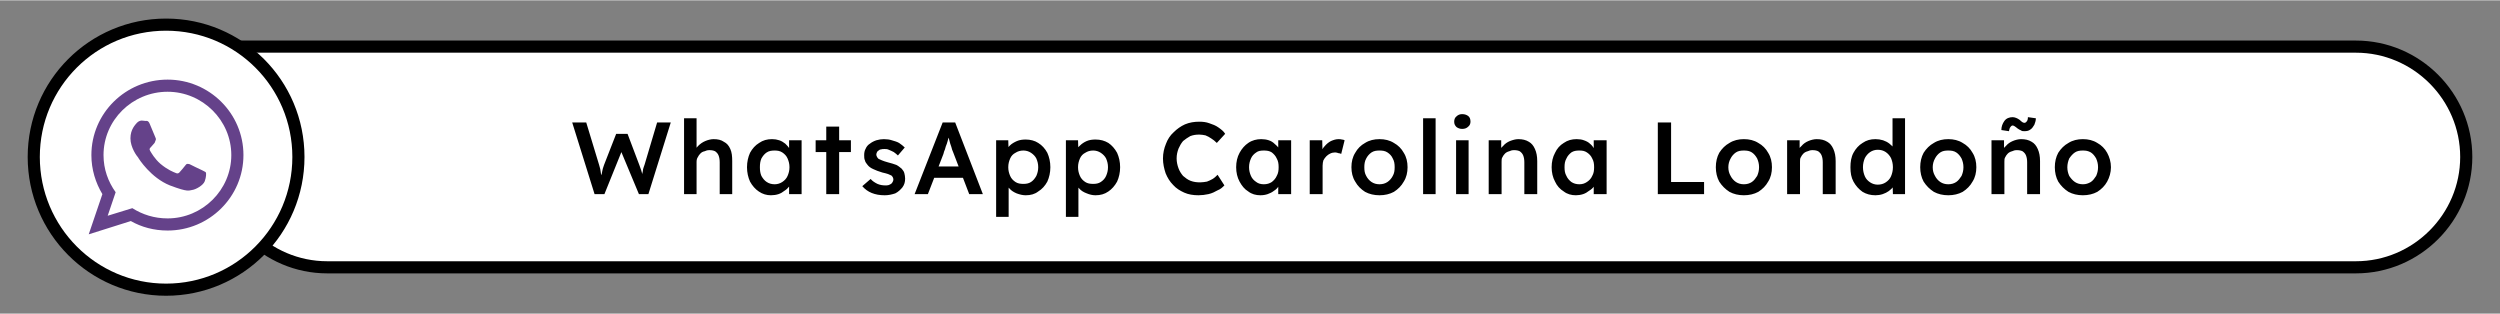
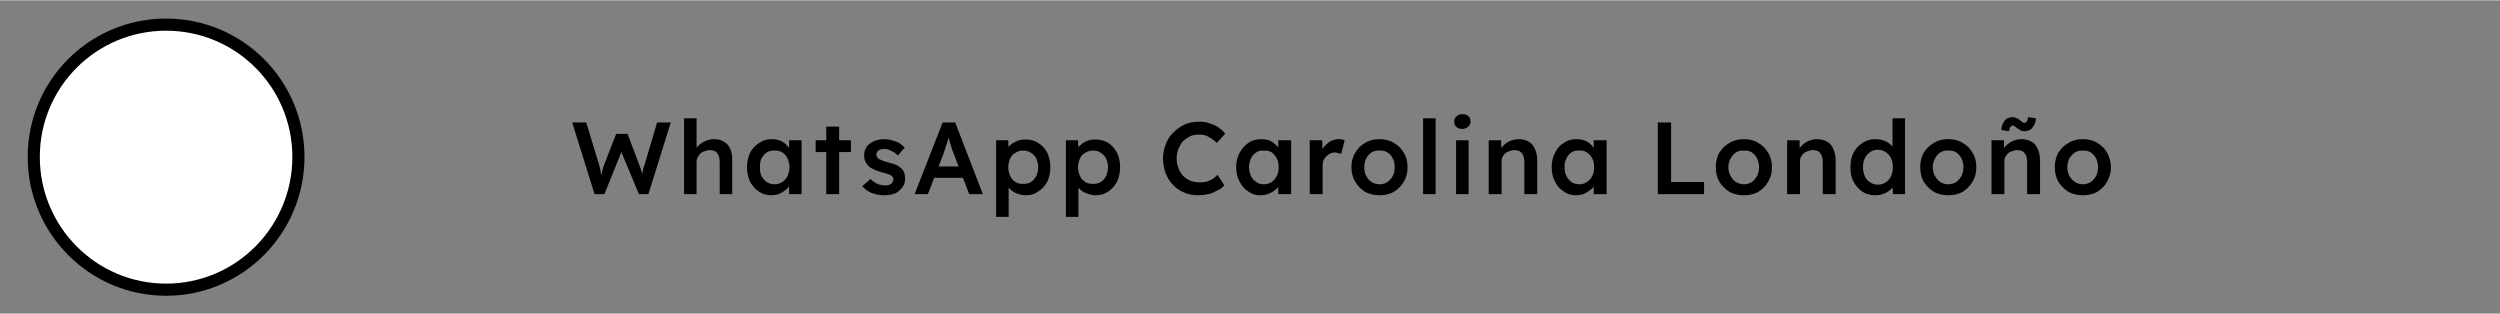
<svg xmlns="http://www.w3.org/2000/svg" viewBox="0 0 65.93 8.26" style="shape-rendering:geometricPrecision; text-rendering:geometricPrecision; image-rendering:optimizeQuality; fill-rule:evenodd; clip-rule:evenodd" version="1.1" height="109px" width="868px" xml:space="preserve">
  <rect x="0" y="0" width="65.93" height="8.26" fill="#808080" stroke="none" />
  <defs>
    <style type="text/css">
   
    .str0 {stroke:black;stroke-width:0.32;stroke-miterlimit:22.926}
    .fil0 {fill:none}
    .fil3 {fill:#65428A}
    .fil1 {fill:white}
    .fil2 {fill:black;fill-rule:nonzero}
   
  </style>
  </defs>
  <g id="VISA_x0020_Logo">
-     <polygon points="0,0 65.93,0 65.93,8.26 0,8.26" class="fil0" />
-     <path d="M5.72 1.22l56.41 0c1.6,0 2.91,1.31 2.91,2.91l0 0c0,1.6 -1.31,2.91 -2.91,2.91l-53.5 0c-1.6,0 -2.91,-1.31 -2.91,-2.91l0 -2.91z" class="fil1 str0" />
    <path d="M15.68 5.11l-0.59 -1.89 0.37 0 0.34 1.12c0.01,0.03 0.02,0.07 0.03,0.11 0.01,0.04 0.01,0.08 0.02,0.13 0.01,0.04 0.02,0.07 0.02,0.11 0.01,0.03 0.01,0.06 0.02,0.08l-0.08 0c0.03,-0.08 0.04,-0.15 0.06,-0.2 0.01,-0.06 0.02,-0.1 0.03,-0.14 0.01,-0.03 0.02,-0.06 0.03,-0.09l0.32 -0.82 0.3 0 0.31 0.82c0.02,0.05 0.03,0.09 0.05,0.14 0.01,0.05 0.03,0.09 0.04,0.14 0,0.04 0.01,0.09 0.02,0.13l-0.06 0.02c0.01,-0.05 0.01,-0.08 0.01,-0.11 0.01,-0.03 0.01,-0.05 0.02,-0.07 0,-0.02 0,-0.05 0.01,-0.07 0,-0.02 0.01,-0.04 0.01,-0.07 0.01,-0.03 0.02,-0.07 0.04,-0.12l0.33 -1.11 0.36 0 -0.59 1.89 -0.25 0 -0.48 -1.15 0.03 0.01 -0.46 1.14 -0.26 0zm2.36 0l0 -2 0.33 0 0 0.87 -0.06 0.03c0.02,-0.06 0.05,-0.12 0.1,-0.17 0.06,-0.06 0.12,-0.1 0.19,-0.13 0.07,-0.03 0.15,-0.05 0.22,-0.05 0.11,0 0.2,0.02 0.27,0.07 0.08,0.04 0.13,0.1 0.17,0.19 0.04,0.09 0.05,0.19 0.05,0.32l0 0.87 -0.33 0 0 -0.84c0,-0.07 -0.01,-0.13 -0.03,-0.18 -0.02,-0.05 -0.05,-0.08 -0.09,-0.11 -0.04,-0.02 -0.09,-0.03 -0.15,-0.03 -0.05,0 -0.09,0.01 -0.13,0.03 -0.05,0.01 -0.08,0.03 -0.11,0.06 -0.03,0.03 -0.05,0.06 -0.07,0.1 -0.02,0.03 -0.03,0.07 -0.03,0.12l0 0.85 -0.16 0c-0.03,0 -0.06,0 -0.09,0 -0.03,0 -0.06,0 -0.08,0zm2.29 0.03c-0.11,0 -0.22,-0.03 -0.32,-0.1 -0.09,-0.06 -0.17,-0.15 -0.23,-0.26 -0.05,-0.11 -0.08,-0.24 -0.08,-0.38 0,-0.14 0.03,-0.27 0.08,-0.38 0.06,-0.11 0.14,-0.2 0.24,-0.26 0.1,-0.07 0.21,-0.1 0.34,-0.1 0.07,0 0.13,0.01 0.19,0.03 0.06,0.02 0.11,0.05 0.16,0.09 0.04,0.04 0.08,0.08 0.11,0.13 0.03,0.05 0.05,0.1 0.06,0.16l-0.07 -0.02 0 -0.36 0.33 0 0 1.42 -0.33 0 0 -0.34 0.07 -0.01c-0.01,0.05 -0.03,0.1 -0.06,0.14 -0.04,0.05 -0.08,0.09 -0.13,0.12 -0.05,0.04 -0.1,0.07 -0.16,0.09 -0.06,0.02 -0.13,0.03 -0.2,0.03zm0.1 -0.29c0.07,0 0.14,-0.02 0.2,-0.06 0.06,-0.04 0.11,-0.09 0.14,-0.16 0.03,-0.07 0.05,-0.14 0.05,-0.23 0,-0.09 -0.02,-0.16 -0.05,-0.23 -0.03,-0.07 -0.08,-0.12 -0.14,-0.16 -0.06,-0.04 -0.13,-0.05 -0.2,-0.05 -0.08,0 -0.15,0.01 -0.21,0.05 -0.06,0.04 -0.1,0.09 -0.14,0.16 -0.03,0.07 -0.04,0.14 -0.04,0.23 0,0.09 0.01,0.16 0.04,0.23 0.04,0.07 0.08,0.12 0.14,0.16 0.06,0.04 0.13,0.06 0.21,0.06zm1.36 0.26l0 -1.78 0.34 0 0 1.78 -0.34 0zm-0.28 -1.11l0 -0.31 0.93 0 0 0.31 -0.93 0zm1.82 1.14c-0.13,0 -0.24,-0.02 -0.34,-0.06 -0.1,-0.04 -0.18,-0.1 -0.25,-0.18l0.22 -0.19c0.05,0.06 0.12,0.1 0.18,0.13 0.07,0.03 0.14,0.04 0.21,0.04 0.03,0 0.06,0 0.09,-0.01 0.02,-0.01 0.04,-0.02 0.06,-0.03 0.02,-0.02 0.03,-0.03 0.04,-0.05 0.01,-0.02 0.02,-0.04 0.02,-0.06 0,-0.05 -0.02,-0.08 -0.05,-0.11 -0.02,-0.01 -0.05,-0.02 -0.09,-0.04 -0.04,-0.01 -0.09,-0.03 -0.15,-0.04 -0.1,-0.03 -0.18,-0.06 -0.24,-0.09 -0.07,-0.03 -0.12,-0.07 -0.15,-0.11 -0.03,-0.04 -0.06,-0.07 -0.07,-0.12 -0.02,-0.04 -0.02,-0.09 -0.02,-0.14 0,-0.06 0.01,-0.12 0.04,-0.17 0.02,-0.05 0.06,-0.1 0.11,-0.13 0.05,-0.04 0.11,-0.07 0.17,-0.09 0.07,-0.02 0.13,-0.03 0.2,-0.03 0.08,0 0.15,0.01 0.21,0.03 0.07,0.02 0.14,0.04 0.19,0.07 0.06,0.04 0.11,0.08 0.15,0.12l-0.18 0.21c-0.03,-0.03 -0.07,-0.06 -0.11,-0.09 -0.04,-0.02 -0.08,-0.04 -0.13,-0.06 -0.04,-0.02 -0.08,-0.02 -0.11,-0.02 -0.04,0 -0.07,0 -0.09,0.01 -0.03,0 -0.05,0.01 -0.07,0.03 -0.02,0.01 -0.03,0.02 -0.04,0.04 -0.01,0.02 -0.02,0.04 -0.02,0.07 0,0.02 0.01,0.04 0.02,0.06 0.01,0.02 0.02,0.03 0.04,0.05 0.02,0.01 0.05,0.02 0.09,0.04 0.04,0.02 0.09,0.03 0.15,0.05 0.09,0.02 0.17,0.05 0.23,0.07 0.06,0.03 0.1,0.07 0.14,0.1 0.03,0.04 0.06,0.07 0.07,0.12 0.01,0.04 0.02,0.09 0.02,0.14 0,0.09 -0.02,0.16 -0.07,0.23 -0.05,0.06 -0.11,0.12 -0.19,0.16 -0.09,0.03 -0.18,0.05 -0.28,0.05zm0.79 -0.03l0.74 -1.89 0.33 0 0.73 1.89 -0.36 0 -0.41 -1.07c-0.01,-0.02 -0.02,-0.06 -0.04,-0.1 -0.01,-0.05 -0.03,-0.1 -0.05,-0.16 -0.01,-0.05 -0.03,-0.1 -0.04,-0.15 -0.02,-0.05 -0.03,-0.08 -0.04,-0.1l0.07 -0.01c-0.01,0.04 -0.02,0.08 -0.04,0.12 -0.01,0.05 -0.03,0.1 -0.04,0.14 -0.02,0.05 -0.04,0.1 -0.05,0.15 -0.02,0.04 -0.03,0.08 -0.04,0.12l-0.41 1.06 -0.35 0zm0.34 -0.43l0.12 -0.3 0.86 0 0.13 0.3 -1.11 0zm1.81 1.03l0 -2.02 0.32 0 0.01 0.32 -0.06 -0.02c0.01,-0.06 0.04,-0.11 0.09,-0.16 0.05,-0.05 0.12,-0.09 0.19,-0.12 0.07,-0.03 0.15,-0.04 0.23,-0.04 0.12,0 0.24,0.03 0.33,0.09 0.1,0.06 0.18,0.15 0.24,0.26 0.05,0.11 0.08,0.24 0.08,0.38 0,0.14 -0.03,0.27 -0.08,0.38 -0.06,0.11 -0.14,0.2 -0.24,0.26 -0.09,0.07 -0.2,0.1 -0.33,0.1 -0.08,0 -0.16,-0.02 -0.24,-0.05 -0.07,-0.03 -0.14,-0.07 -0.19,-0.13 -0.05,-0.05 -0.09,-0.1 -0.1,-0.16l0.08 -0.04 0 0.95 -0.33 0zm0.72 -0.87c0.07,0 0.14,-0.01 0.2,-0.05 0.06,-0.04 0.1,-0.09 0.14,-0.16 0.03,-0.07 0.05,-0.14 0.05,-0.23 0,-0.09 -0.02,-0.16 -0.05,-0.23 -0.03,-0.06 -0.08,-0.11 -0.14,-0.15 -0.06,-0.04 -0.13,-0.06 -0.2,-0.06 -0.08,0 -0.15,0.02 -0.21,0.06 -0.06,0.03 -0.11,0.08 -0.14,0.15 -0.03,0.07 -0.05,0.14 -0.05,0.23 0,0.09 0.02,0.16 0.05,0.23 0.03,0.07 0.08,0.12 0.14,0.16 0.06,0.04 0.13,0.05 0.21,0.05zm1.12 0.87l0 -2.02 0.32 0 0.01 0.32 -0.06 -0.02c0.01,-0.06 0.04,-0.11 0.1,-0.16 0.05,-0.05 0.11,-0.09 0.18,-0.12 0.07,-0.03 0.15,-0.04 0.23,-0.04 0.13,0 0.24,0.03 0.34,0.09 0.09,0.06 0.17,0.15 0.23,0.26 0.05,0.11 0.08,0.24 0.08,0.38 0,0.14 -0.03,0.27 -0.08,0.38 -0.06,0.11 -0.14,0.2 -0.23,0.26 -0.1,0.07 -0.21,0.1 -0.34,0.1 -0.08,0 -0.16,-0.02 -0.23,-0.05 -0.08,-0.03 -0.15,-0.07 -0.2,-0.13 -0.05,-0.05 -0.09,-0.1 -0.1,-0.16l0.08 -0.04 0 0.95 -0.33 0zm0.72 -0.87c0.07,0 0.14,-0.01 0.2,-0.05 0.06,-0.04 0.11,-0.09 0.14,-0.16 0.03,-0.07 0.05,-0.14 0.05,-0.23 0,-0.09 -0.02,-0.16 -0.05,-0.23 -0.03,-0.06 -0.08,-0.11 -0.14,-0.15 -0.06,-0.04 -0.13,-0.06 -0.2,-0.06 -0.08,0 -0.15,0.02 -0.21,0.06 -0.06,0.03 -0.11,0.08 -0.14,0.15 -0.03,0.07 -0.05,0.14 -0.05,0.23 0,0.09 0.02,0.16 0.05,0.23 0.03,0.07 0.08,0.12 0.14,0.16 0.06,0.04 0.13,0.05 0.21,0.05zm2.78 0.3c-0.14,0 -0.27,-0.02 -0.38,-0.07 -0.11,-0.05 -0.21,-0.11 -0.29,-0.2 -0.09,-0.09 -0.15,-0.19 -0.2,-0.31 -0.04,-0.12 -0.07,-0.25 -0.07,-0.39 0,-0.14 0.03,-0.27 0.08,-0.39 0.04,-0.11 0.11,-0.22 0.2,-0.3 0.09,-0.09 0.19,-0.16 0.3,-0.21 0.12,-0.05 0.24,-0.07 0.38,-0.07 0.09,0 0.18,0.01 0.26,0.04 0.09,0.03 0.17,0.06 0.24,0.11 0.07,0.05 0.14,0.1 0.18,0.17l-0.22 0.24c-0.05,-0.05 -0.1,-0.09 -0.15,-0.12 -0.04,-0.03 -0.1,-0.06 -0.15,-0.08 -0.05,-0.01 -0.11,-0.02 -0.16,-0.02 -0.09,0 -0.16,0.01 -0.24,0.04 -0.07,0.04 -0.13,0.08 -0.19,0.13 -0.05,0.06 -0.09,0.13 -0.12,0.2 -0.03,0.08 -0.05,0.16 -0.05,0.26 0,0.09 0.02,0.18 0.05,0.26 0.03,0.08 0.07,0.14 0.12,0.2 0.06,0.05 0.12,0.1 0.2,0.13 0.08,0.03 0.16,0.04 0.25,0.04 0.06,0 0.12,-0.01 0.18,-0.02 0.05,-0.02 0.1,-0.04 0.15,-0.07 0.05,-0.03 0.09,-0.07 0.13,-0.11l0.18 0.28c-0.05,0.05 -0.1,0.1 -0.18,0.13 -0.07,0.04 -0.15,0.08 -0.24,0.1 -0.09,0.02 -0.18,0.03 -0.26,0.03zm1.63 0c-0.12,0 -0.23,-0.03 -0.32,-0.1 -0.1,-0.06 -0.17,-0.15 -0.23,-0.26 -0.06,-0.11 -0.09,-0.24 -0.09,-0.38 0,-0.14 0.03,-0.27 0.09,-0.38 0.06,-0.11 0.14,-0.2 0.23,-0.26 0.1,-0.07 0.22,-0.1 0.34,-0.1 0.07,0 0.14,0.01 0.2,0.03 0.06,0.02 0.11,0.05 0.15,0.09 0.05,0.04 0.09,0.08 0.12,0.13 0.03,0.05 0.05,0.1 0.06,0.16l-0.08 -0.02 0 -0.36 0.34 0 0 1.42 -0.34 0 0 -0.34 0.08 -0.01c-0.01,0.05 -0.04,0.1 -0.07,0.14 -0.03,0.05 -0.07,0.09 -0.12,0.12 -0.05,0.04 -0.11,0.07 -0.17,0.09 -0.06,0.02 -0.12,0.03 -0.19,0.03zm0.09 -0.29c0.08,0 0.15,-0.02 0.21,-0.06 0.05,-0.04 0.1,-0.09 0.13,-0.16 0.04,-0.07 0.05,-0.14 0.05,-0.23 0,-0.09 -0.01,-0.16 -0.05,-0.23 -0.03,-0.07 -0.08,-0.12 -0.13,-0.16 -0.06,-0.04 -0.13,-0.05 -0.21,-0.05 -0.08,0 -0.15,0.01 -0.2,0.05 -0.06,0.04 -0.11,0.09 -0.14,0.16 -0.03,0.07 -0.05,0.14 -0.05,0.23 0,0.09 0.02,0.16 0.05,0.23 0.03,0.07 0.08,0.12 0.14,0.16 0.05,0.04 0.12,0.06 0.2,0.06zm1.21 0.26l0 -1.42 0.33 0 0.01 0.45 -0.05 -0.1c0.02,-0.07 0.05,-0.14 0.1,-0.19 0.05,-0.06 0.11,-0.11 0.17,-0.14 0.07,-0.03 0.13,-0.05 0.2,-0.05 0.03,0 0.06,0 0.09,0.01 0.03,0 0.05,0.01 0.07,0.02l-0.09 0.36c-0.02,-0.01 -0.04,-0.02 -0.07,-0.02 -0.03,-0.01 -0.06,-0.02 -0.09,-0.02 -0.04,0 -0.09,0.01 -0.13,0.03 -0.04,0.02 -0.07,0.04 -0.1,0.07 -0.03,0.03 -0.06,0.07 -0.08,0.11 -0.01,0.04 -0.02,0.08 -0.02,0.14l0 0.75 -0.34 0zm1.84 0.03c-0.14,0 -0.27,-0.03 -0.38,-0.09 -0.11,-0.07 -0.2,-0.16 -0.26,-0.27 -0.07,-0.11 -0.1,-0.24 -0.1,-0.38 0,-0.14 0.03,-0.27 0.1,-0.38 0.06,-0.11 0.15,-0.2 0.26,-0.26 0.11,-0.07 0.24,-0.1 0.38,-0.1 0.14,0 0.27,0.03 0.38,0.1 0.11,0.06 0.2,0.15 0.26,0.26 0.07,0.11 0.1,0.24 0.1,0.38 0,0.14 -0.03,0.27 -0.1,0.38 -0.06,0.11 -0.15,0.2 -0.26,0.27 -0.11,0.06 -0.24,0.09 -0.38,0.09zm0 -0.29c0.08,0 0.15,-0.02 0.21,-0.06 0.06,-0.04 0.11,-0.1 0.14,-0.16 0.04,-0.07 0.05,-0.14 0.05,-0.23 0,-0.09 -0.01,-0.16 -0.05,-0.23 -0.03,-0.07 -0.08,-0.12 -0.14,-0.16 -0.06,-0.04 -0.13,-0.05 -0.21,-0.05 -0.08,0 -0.15,0.01 -0.21,0.05 -0.06,0.04 -0.11,0.1 -0.14,0.16 -0.04,0.07 -0.05,0.15 -0.05,0.23 0,0.09 0.01,0.16 0.05,0.23 0.03,0.06 0.08,0.12 0.14,0.16 0.06,0.04 0.13,0.06 0.21,0.06zm1.15 0.26l0 -2 0.33 0 0 2 -0.33 0zm0.87 0l0 -1.42 0.33 0 0 1.42 -0.33 0zm0.16 -1.72c-0.06,0 -0.11,-0.02 -0.15,-0.05 -0.04,-0.04 -0.06,-0.08 -0.06,-0.14 0,-0.06 0.02,-0.11 0.06,-0.14 0.04,-0.04 0.09,-0.06 0.15,-0.06 0.07,0 0.12,0.02 0.16,0.05 0.04,0.03 0.06,0.08 0.06,0.15 0,0.05 -0.02,0.1 -0.06,0.13 -0.04,0.04 -0.09,0.06 -0.16,0.06zm0.7 1.72l0 -1.42 0.33 0 0 0.29 -0.06 0.03c0.02,-0.06 0.05,-0.12 0.11,-0.17 0.05,-0.06 0.11,-0.1 0.18,-0.13 0.08,-0.03 0.15,-0.05 0.22,-0.05 0.11,0 0.2,0.02 0.28,0.07 0.07,0.04 0.12,0.1 0.16,0.19 0.04,0.09 0.06,0.19 0.06,0.32l0 0.87 -0.34 0 0 -0.84c0,-0.07 -0.01,-0.13 -0.03,-0.18 -0.02,-0.05 -0.05,-0.08 -0.09,-0.11 -0.04,-0.02 -0.09,-0.03 -0.15,-0.03 -0.05,0 -0.09,0.01 -0.13,0.03 -0.04,0.01 -0.08,0.03 -0.11,0.06 -0.03,0.03 -0.05,0.06 -0.07,0.1 -0.02,0.03 -0.02,0.07 -0.02,0.12l0 0.85 -0.17 0c-0.03,0 -0.06,0 -0.09,0 -0.03,0 -0.05,0 -0.08,0zm2.3 0.03c-0.12,0 -0.23,-0.03 -0.32,-0.1 -0.1,-0.06 -0.18,-0.15 -0.23,-0.26 -0.06,-0.11 -0.09,-0.24 -0.09,-0.38 0,-0.14 0.03,-0.27 0.09,-0.38 0.05,-0.11 0.13,-0.2 0.23,-0.26 0.1,-0.07 0.21,-0.1 0.34,-0.1 0.07,0 0.14,0.01 0.19,0.03 0.06,0.02 0.12,0.05 0.16,0.09 0.05,0.04 0.08,0.08 0.11,0.13 0.03,0.05 0.05,0.1 0.06,0.16l-0.07 -0.02 0 -0.36 0.34 0 0 1.42 -0.34 0 0 -0.34 0.08 -0.01c-0.02,0.05 -0.04,0.1 -0.07,0.14 -0.03,0.05 -0.08,0.09 -0.13,0.12 -0.05,0.04 -0.1,0.07 -0.16,0.09 -0.06,0.02 -0.13,0.03 -0.19,0.03zm0.09 -0.29c0.08,0 0.14,-0.02 0.2,-0.06 0.06,-0.04 0.11,-0.09 0.14,-0.16 0.04,-0.07 0.05,-0.14 0.05,-0.23 0,-0.09 -0.01,-0.16 -0.05,-0.23 -0.03,-0.07 -0.08,-0.12 -0.14,-0.16 -0.06,-0.04 -0.12,-0.05 -0.2,-0.05 -0.08,0 -0.15,0.01 -0.21,0.05 -0.05,0.04 -0.1,0.09 -0.13,0.16 -0.04,0.07 -0.05,0.14 -0.05,0.23 0,0.09 0.01,0.16 0.05,0.23 0.03,0.07 0.08,0.12 0.13,0.16 0.06,0.04 0.13,0.06 0.21,0.06zm2.07 0.26l0 -1.89 0.35 0 0 1.57 0.87 0 0 0.32 -1.22 0zm2.27 0.03c-0.14,0 -0.27,-0.03 -0.38,-0.09 -0.11,-0.07 -0.2,-0.16 -0.27,-0.27 -0.06,-0.11 -0.09,-0.24 -0.09,-0.38 0,-0.14 0.03,-0.27 0.09,-0.38 0.07,-0.11 0.16,-0.2 0.27,-0.26 0.11,-0.07 0.24,-0.1 0.38,-0.1 0.14,0 0.27,0.03 0.38,0.1 0.11,0.06 0.2,0.15 0.26,0.26 0.07,0.11 0.1,0.24 0.1,0.38 0,0.14 -0.03,0.27 -0.1,0.38 -0.06,0.11 -0.15,0.2 -0.26,0.27 -0.11,0.06 -0.24,0.09 -0.38,0.09zm0 -0.29c0.08,0 0.15,-0.02 0.21,-0.06 0.06,-0.04 0.1,-0.1 0.14,-0.16 0.03,-0.07 0.05,-0.14 0.05,-0.23 0,-0.09 -0.02,-0.16 -0.05,-0.23 -0.04,-0.07 -0.08,-0.12 -0.14,-0.16 -0.06,-0.04 -0.13,-0.05 -0.21,-0.05 -0.08,0 -0.15,0.01 -0.21,0.05 -0.06,0.04 -0.11,0.1 -0.14,0.16 -0.04,0.07 -0.06,0.15 -0.06,0.23 0,0.09 0.02,0.16 0.06,0.23 0.03,0.06 0.08,0.12 0.14,0.16 0.06,0.04 0.13,0.06 0.21,0.06zm1.14 0.26l0 -1.42 0.33 0 0 0.29 -0.06 0.03c0.02,-0.06 0.05,-0.12 0.11,-0.17 0.05,-0.06 0.11,-0.1 0.18,-0.13 0.07,-0.03 0.15,-0.05 0.22,-0.05 0.11,0 0.2,0.02 0.28,0.07 0.07,0.04 0.12,0.1 0.16,0.19 0.04,0.09 0.06,0.19 0.06,0.32l0 0.87 -0.34 0 0 -0.84c0,-0.07 -0.01,-0.13 -0.03,-0.18 -0.02,-0.05 -0.05,-0.08 -0.09,-0.11 -0.04,-0.02 -0.09,-0.03 -0.15,-0.03 -0.05,0 -0.09,0.01 -0.13,0.03 -0.04,0.01 -0.08,0.03 -0.11,0.06 -0.03,0.03 -0.05,0.06 -0.07,0.1 -0.02,0.03 -0.02,0.07 -0.02,0.12l0 0.85 -0.17 0c-0.03,0 -0.06,0 -0.09,0 -0.03,0 -0.05,0 -0.08,0zm2.33 0.03c-0.13,0 -0.24,-0.03 -0.34,-0.09 -0.1,-0.07 -0.18,-0.16 -0.24,-0.27 -0.06,-0.11 -0.08,-0.23 -0.08,-0.38 0,-0.14 0.02,-0.27 0.08,-0.38 0.06,-0.11 0.14,-0.2 0.24,-0.26 0.1,-0.07 0.21,-0.1 0.34,-0.1 0.07,0 0.13,0.01 0.2,0.03 0.06,0.02 0.12,0.05 0.17,0.09 0.05,0.04 0.09,0.08 0.12,0.12 0.03,0.05 0.04,0.1 0.05,0.14l-0.09 0.02 0 -0.95 0.33 0 0 2 -0.32 0 -0.01 -0.33 0.07 0c-0.01,0.05 -0.02,0.09 -0.05,0.13 -0.03,0.05 -0.07,0.08 -0.12,0.12 -0.04,0.03 -0.1,0.06 -0.16,0.08 -0.06,0.02 -0.13,0.03 -0.19,0.03zm0.06 -0.28c0.08,0 0.15,-0.02 0.21,-0.06 0.06,-0.04 0.11,-0.09 0.14,-0.16 0.03,-0.07 0.05,-0.15 0.05,-0.24 0,-0.09 -0.02,-0.17 -0.05,-0.24 -0.03,-0.06 -0.08,-0.12 -0.14,-0.16 -0.06,-0.04 -0.13,-0.06 -0.21,-0.06 -0.07,0 -0.14,0.02 -0.2,0.06 -0.06,0.04 -0.11,0.1 -0.14,0.16 -0.03,0.07 -0.05,0.15 -0.05,0.24 0,0.09 0.02,0.17 0.05,0.24 0.03,0.07 0.08,0.12 0.14,0.16 0.06,0.04 0.13,0.06 0.2,0.06zm1.86 0.28c-0.14,0 -0.27,-0.03 -0.38,-0.09 -0.11,-0.07 -0.2,-0.16 -0.27,-0.27 -0.06,-0.11 -0.09,-0.24 -0.09,-0.38 0,-0.14 0.03,-0.27 0.09,-0.38 0.07,-0.11 0.16,-0.2 0.27,-0.26 0.11,-0.07 0.24,-0.1 0.38,-0.1 0.14,0 0.27,0.03 0.38,0.1 0.11,0.06 0.2,0.15 0.26,0.26 0.07,0.11 0.1,0.24 0.1,0.38 0,0.14 -0.03,0.27 -0.1,0.38 -0.06,0.11 -0.15,0.2 -0.26,0.27 -0.11,0.06 -0.24,0.09 -0.38,0.09zm0 -0.29c0.08,0 0.15,-0.02 0.21,-0.06 0.06,-0.04 0.1,-0.1 0.14,-0.16 0.03,-0.07 0.05,-0.14 0.05,-0.23 0,-0.09 -0.02,-0.16 -0.05,-0.23 -0.04,-0.07 -0.08,-0.12 -0.14,-0.16 -0.06,-0.04 -0.13,-0.05 -0.21,-0.05 -0.08,0 -0.15,0.01 -0.21,0.05 -0.06,0.04 -0.11,0.1 -0.14,0.16 -0.04,0.07 -0.06,0.15 -0.06,0.23 0,0.09 0.02,0.16 0.06,0.23 0.03,0.06 0.08,0.12 0.14,0.16 0.06,0.04 0.13,0.06 0.21,0.06zm1.14 0.26l0 -1.42 0.33 0 0 0.29 -0.06 0.03c0.02,-0.06 0.05,-0.12 0.11,-0.17 0.05,-0.06 0.11,-0.1 0.18,-0.13 0.07,-0.03 0.15,-0.05 0.22,-0.05 0.11,0 0.2,0.02 0.28,0.07 0.07,0.04 0.12,0.1 0.16,0.19 0.04,0.09 0.06,0.19 0.06,0.32l0 0.87 -0.34 0 0 -0.84c0,-0.07 -0.01,-0.13 -0.03,-0.18 -0.02,-0.05 -0.05,-0.08 -0.09,-0.11 -0.04,-0.02 -0.09,-0.03 -0.15,-0.03 -0.05,0 -0.09,0.01 -0.13,0.03 -0.04,0.01 -0.08,0.03 -0.11,0.06 -0.03,0.03 -0.05,0.06 -0.07,0.1 -0.02,0.03 -0.02,0.07 -0.02,0.12l0 0.85 -0.17 0c-0.03,0 -0.06,0 -0.09,0 -0.03,0 -0.05,0 -0.08,0zm0.87 -1.66c-0.04,0 -0.07,0 -0.09,-0.02 -0.03,-0.01 -0.06,-0.03 -0.09,-0.05 -0.04,-0.03 -0.06,-0.05 -0.08,-0.06 -0.02,-0.01 -0.03,-0.02 -0.05,-0.02 -0.02,0 -0.04,0.01 -0.06,0.04 -0.02,0.02 -0.03,0.06 -0.04,0.11l-0.2 -0.03c0,-0.09 0.03,-0.17 0.08,-0.24 0.05,-0.07 0.13,-0.1 0.22,-0.1 0.03,0 0.06,0.01 0.09,0.02 0.03,0.01 0.06,0.03 0.09,0.05 0.03,0.03 0.06,0.05 0.07,0.06 0.02,0.01 0.04,0.02 0.05,0.02 0.03,0 0.05,-0.01 0.07,-0.04 0.02,-0.02 0.03,-0.06 0.03,-0.11l0.21 0.03c0,0.06 -0.02,0.12 -0.04,0.17 -0.03,0.05 -0.06,0.1 -0.11,0.13 -0.04,0.03 -0.09,0.04 -0.15,0.04zm1.54 1.69c-0.14,0 -0.27,-0.03 -0.38,-0.09 -0.11,-0.07 -0.2,-0.16 -0.27,-0.27 -0.06,-0.11 -0.09,-0.24 -0.09,-0.38 0,-0.14 0.03,-0.27 0.09,-0.38 0.07,-0.11 0.16,-0.2 0.27,-0.26 0.11,-0.07 0.24,-0.1 0.38,-0.1 0.14,0 0.27,0.03 0.38,0.1 0.11,0.06 0.2,0.15 0.26,0.26 0.06,0.11 0.1,0.24 0.1,0.38 0,0.14 -0.04,0.27 -0.1,0.38 -0.06,0.11 -0.15,0.2 -0.26,0.27 -0.11,0.06 -0.24,0.09 -0.38,0.09zm0 -0.29c0.08,0 0.14,-0.02 0.21,-0.06 0.06,-0.04 0.1,-0.1 0.14,-0.16 0.03,-0.07 0.05,-0.14 0.05,-0.23 0,-0.09 -0.02,-0.16 -0.05,-0.23 -0.04,-0.07 -0.08,-0.12 -0.14,-0.16 -0.07,-0.04 -0.13,-0.05 -0.21,-0.05 -0.08,0 -0.15,0.01 -0.21,0.05 -0.06,0.04 -0.11,0.1 -0.15,0.16 -0.03,0.07 -0.05,0.15 -0.05,0.23 0,0.09 0.02,0.16 0.05,0.23 0.04,0.06 0.09,0.12 0.15,0.16 0.06,0.04 0.13,0.06 0.21,0.06z" class="fil2" />
    <path d="M4.38 0.64c1.93,0 3.49,1.56 3.49,3.49 0,1.93 -1.56,3.5 -3.49,3.5 -1.93,0 -3.49,-1.57 -3.49,-3.5 0,-1.93 1.56,-3.49 3.49,-3.49z" class="fil1 str0" />
-     <path d="M6.42 4.08c0,1.1 -0.9,1.99 -2,1.99 -0.36,0 -0.69,-0.09 -0.97,-0.25l-1.11 0.35 0.36 -1.06c-0.18,-0.3 -0.29,-0.65 -0.29,-1.03 0,-1.1 0.9,-1.99 2.01,-1.99 1.1,0 2,0.89 2,1.99zm-2 -1.67c-0.93,0 -1.69,0.75 -1.69,1.67 0,0.37 0.12,0.7 0.32,0.98l-0.21 0.62 0.65 -0.2c0.27,0.17 0.58,0.27 0.93,0.27 0.92,0 1.68,-0.75 1.68,-1.67 0,-0.92 -0.76,-1.67 -1.68,-1.67zm1.01 2.13c-0.01,-0.02 -0.05,-0.03 -0.1,-0.06 -0.05,-0.02 -0.29,-0.14 -0.33,-0.16 -0.05,-0.01 -0.08,-0.02 -0.11,0.03 -0.04,0.05 -0.13,0.16 -0.16,0.19 -0.03,0.03 -0.06,0.03 -0.1,0.01 -0.05,-0.02 -0.21,-0.08 -0.4,-0.24 -0.15,-0.13 -0.24,-0.29 -0.27,-0.34 -0.03,-0.05 -0.01,-0.07 0.02,-0.1 0.02,-0.02 0.05,-0.06 0.07,-0.08 0.03,-0.03 0.04,-0.05 0.05,-0.09 0.02,-0.03 0.01,-0.06 0,-0.08 -0.01,-0.02 -0.11,-0.26 -0.15,-0.36 -0.04,-0.1 -0.09,-0.08 -0.11,-0.08 -0.03,0 -0.07,-0.01 -0.1,-0.01 -0.03,0 -0.08,0.01 -0.13,0.06 -0.04,0.05 -0.17,0.17 -0.17,0.41 0,0.24 0.17,0.47 0.2,0.5 0.02,0.04 0.34,0.54 0.84,0.74 0.5,0.19 0.5,0.13 0.59,0.12 0.09,-0.01 0.29,-0.12 0.33,-0.23 0.04,-0.11 0.04,-0.21 0.03,-0.23z" class="fil3" />
  </g>
</svg>